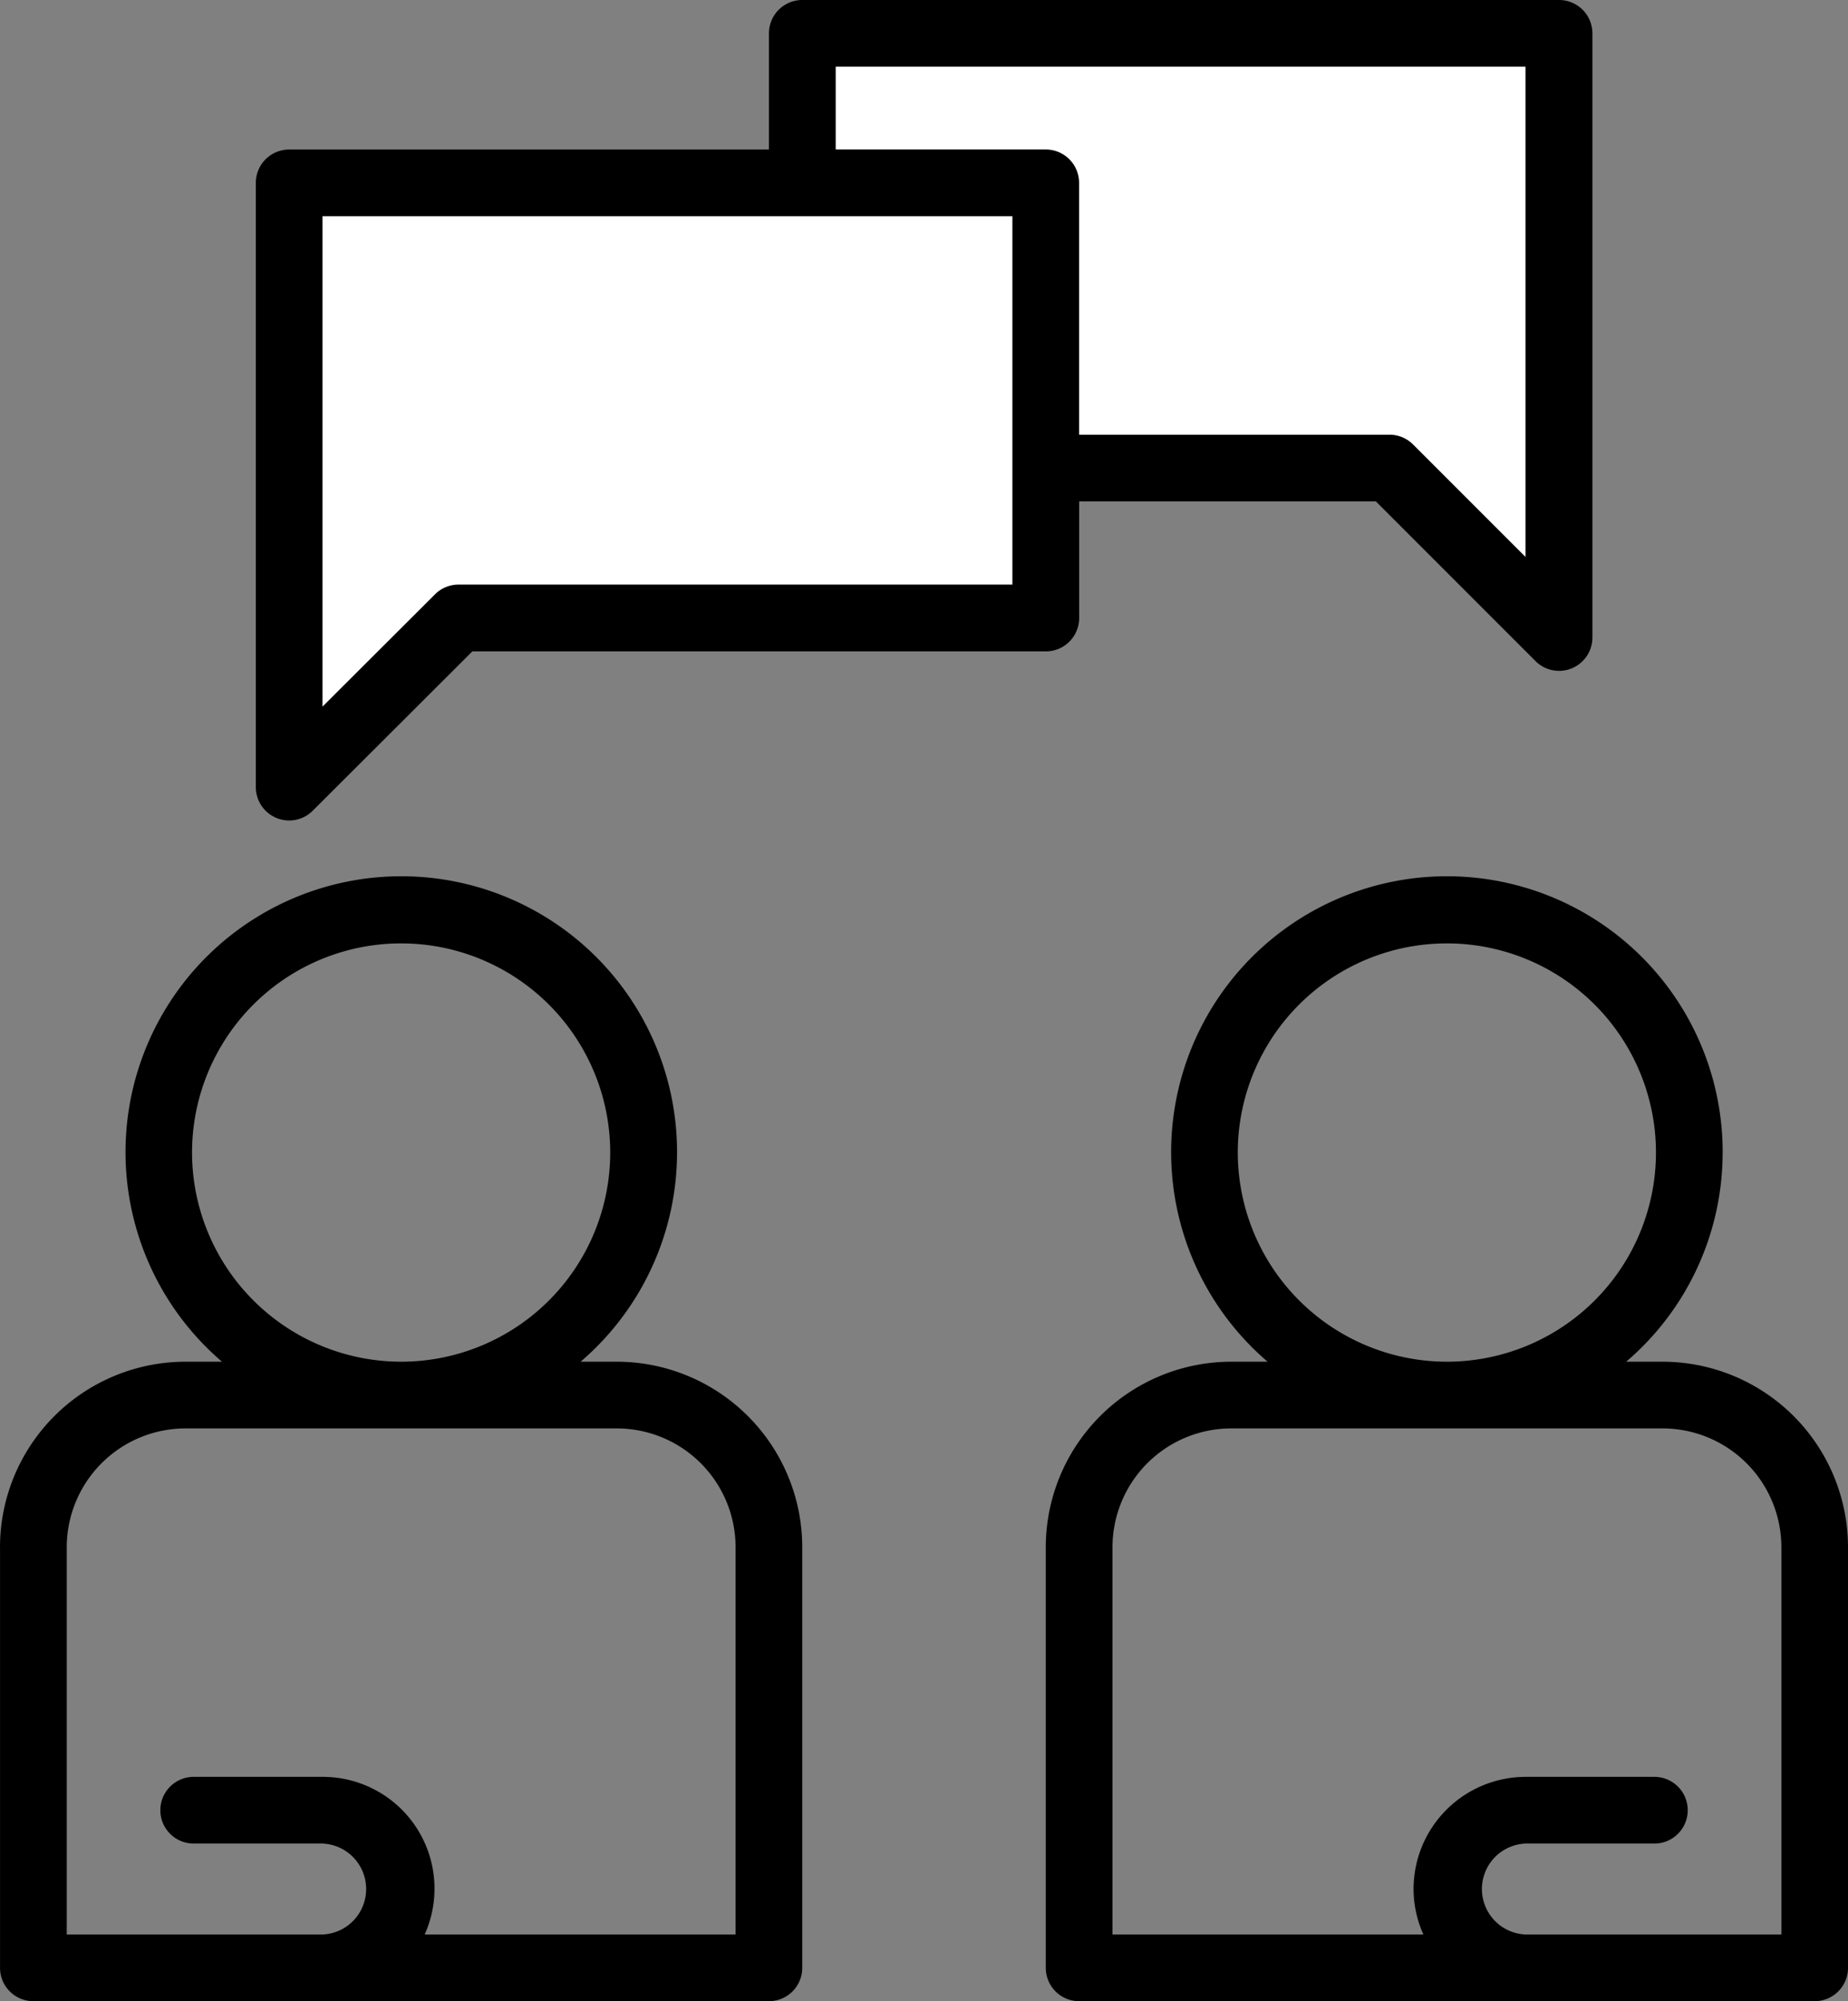
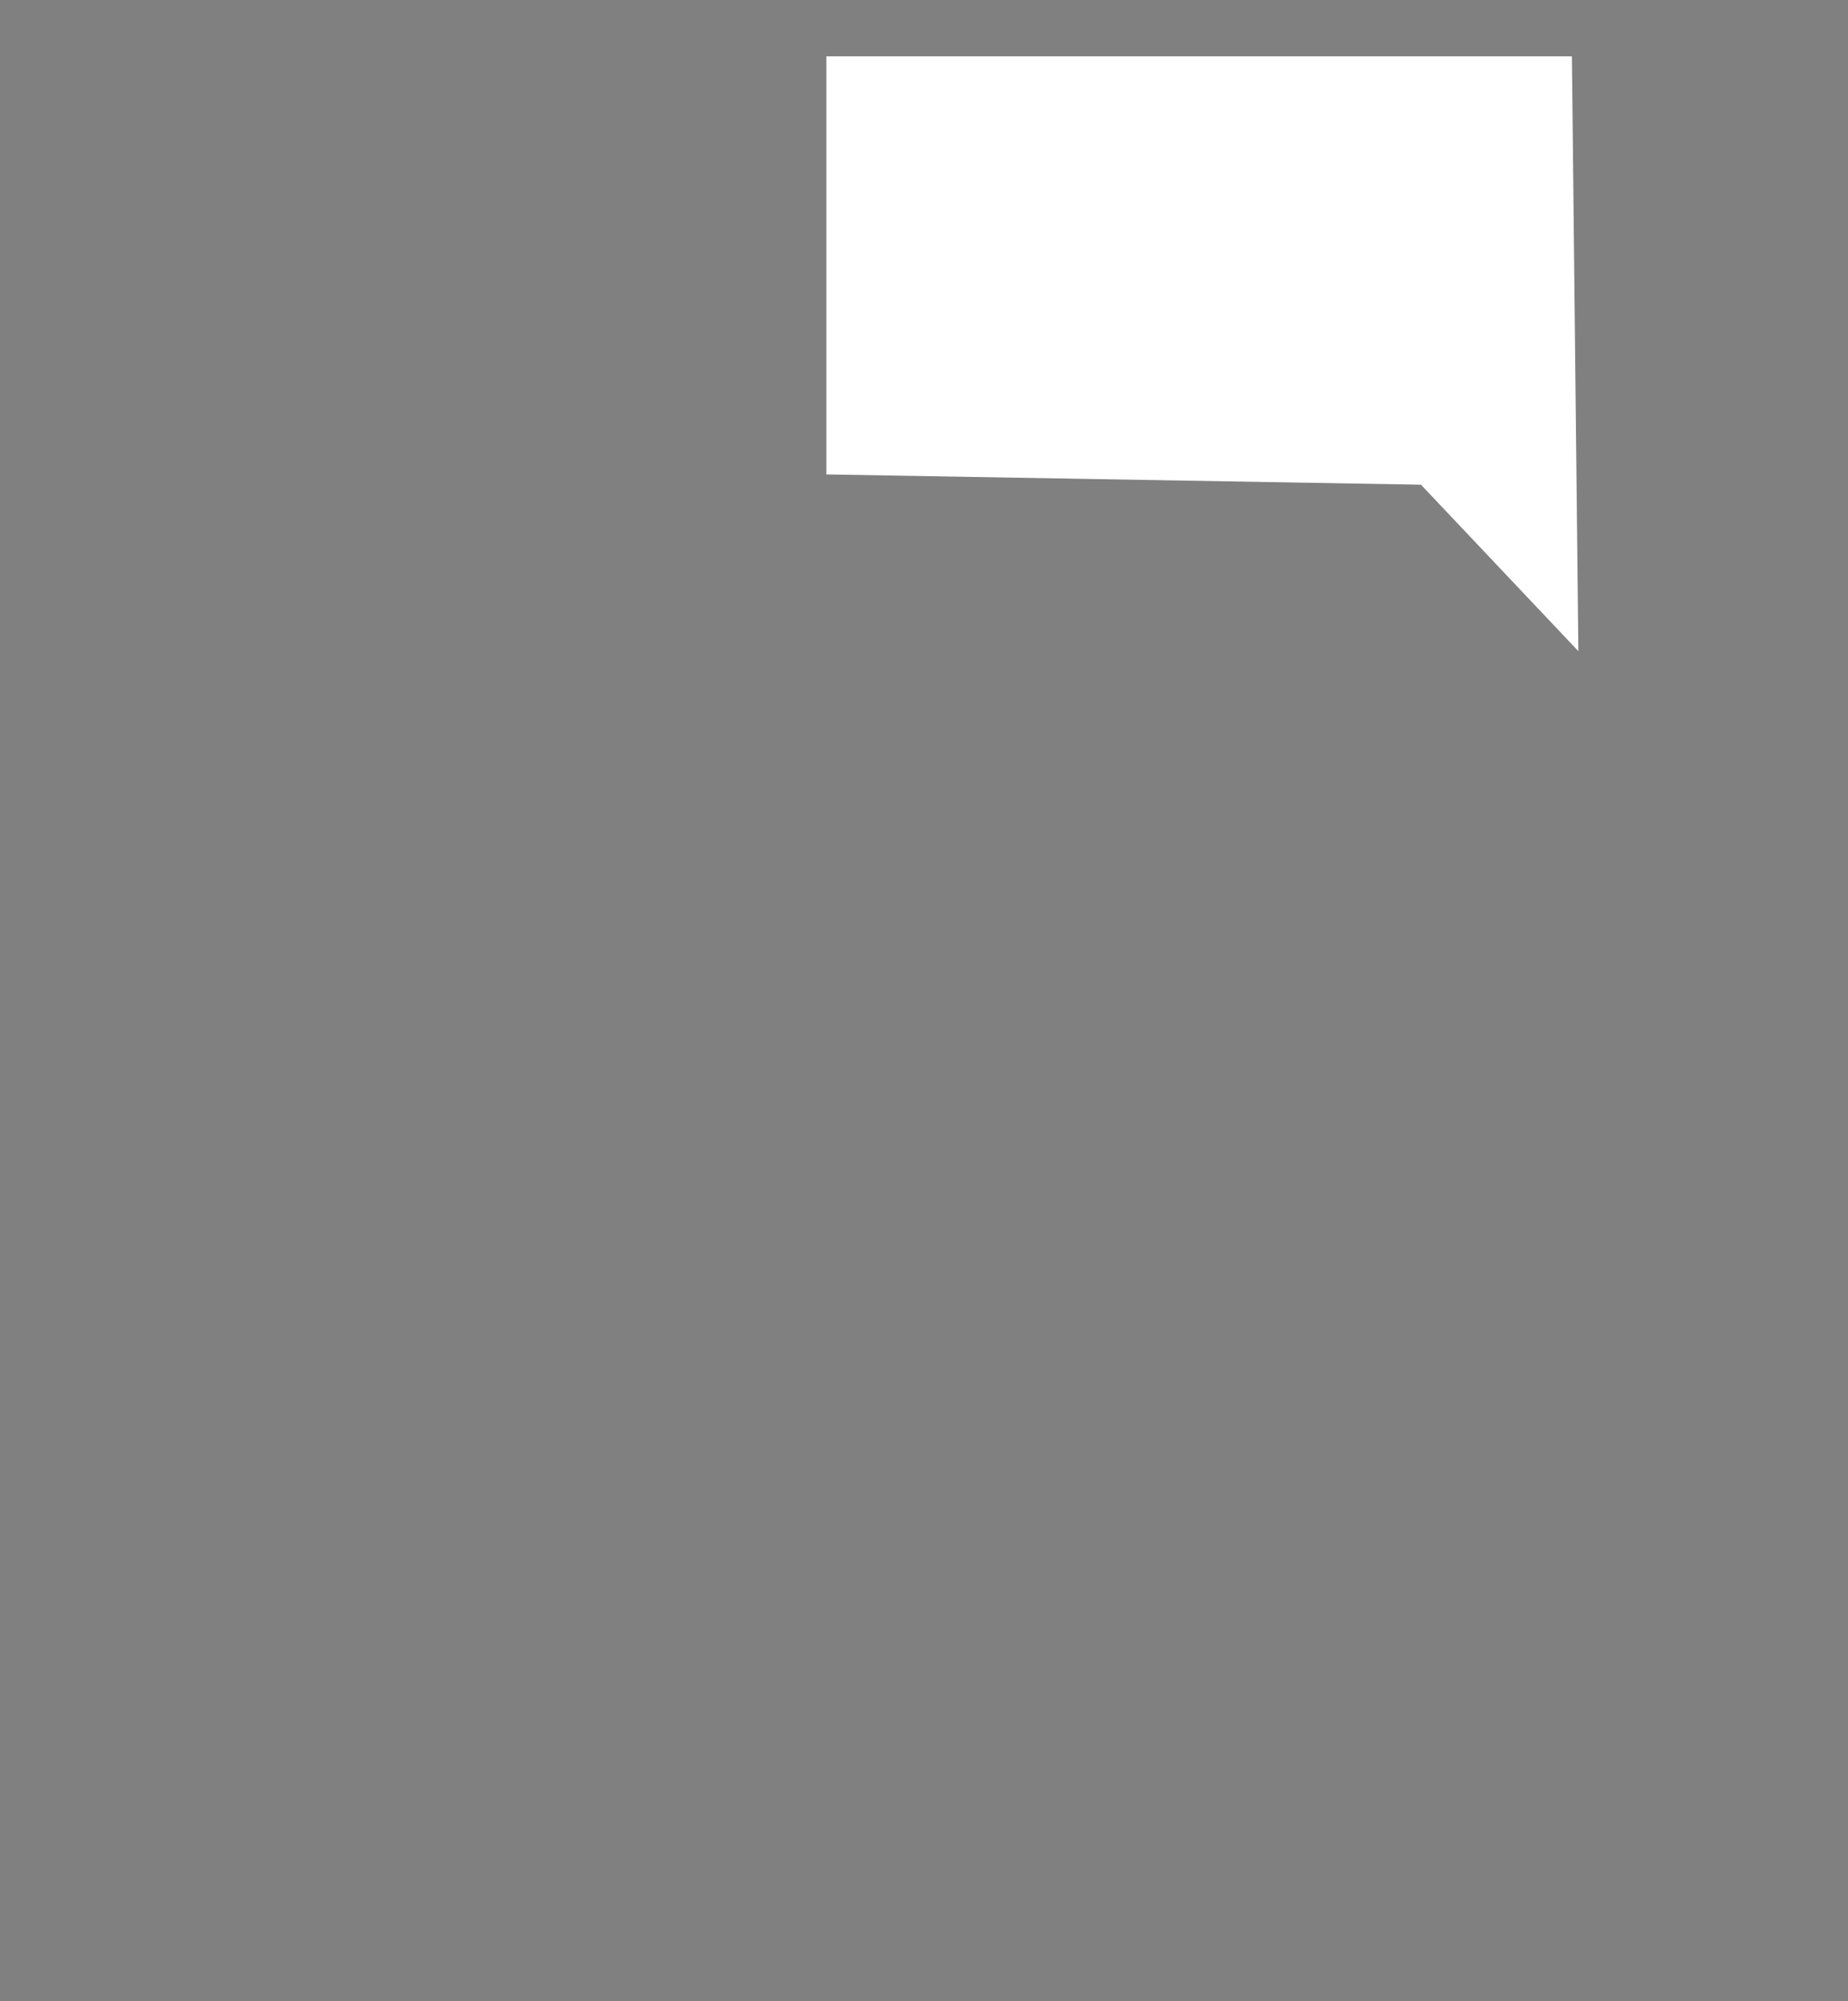
<svg xmlns="http://www.w3.org/2000/svg" width="55.427" height="60" viewBox="0 0 55.427 60">
  <rect x="0" y="0" width="55.427" height="60" fill="#808080" stroke="none" />
  <g id="icon" transform="translate(-4.286 -2)">
-     <path id="Path_9097" data-name="Path 9097" d="M3900.978-2549.311h22.362v12.535l-17.836.309-4.72,4.991Z" transform="translate(-3887.714 2557)" fill="#fff" />
    <path id="Path_9098" data-name="Path 9098" d="M3923.147-2549.311h-22.362v12.535l17.836.309,4.72,4.991Z" transform="translate(-3871.715 2553)" fill="#fff" />
-     <path id="Path_9096" data-name="Path 9096" d="M51.041,2H28.349a1,1,0,0,0-1,1V6.483H12.959a1,1,0,0,0-1,1V25.6a1,1,0,0,0,1.706.708l4.788-4.778h17.2a1,1,0,0,0,1-1V17.034h8.9l4.787,4.787a1,1,0,0,0,1.707-.707V3A1,1,0,0,0,51.041,2ZM34.651,19.527H18.039a1,1,0,0,0-.706.292l-3.374,3.367V8.483H34.651Zm15.39-.828-3.373-3.373a1,1,0,0,0-.707-.293h-9.31V7.482a1,1,0,0,0-1-1h-6.3V4H50.04V18.7ZM4.287,48.387V61a1,1,0,0,0,1,1H27.348a1,1,0,0,0,1-1V48.387a5.566,5.566,0,0,0-5.56-5.56H21.7a8.271,8.271,0,1,0-10.756,0H9.847a5.567,5.567,0,0,0-5.561,5.56Zm5.759-11.831a6.271,6.271,0,1,1,6.271,6.271A6.278,6.278,0,0,1,10.046,36.556Zm12.742,8.271a3.564,3.564,0,0,1,3.56,3.56V60H17.023a3.351,3.351,0,0,0-3.067-4.726H10.095a1,1,0,1,0,0,2h3.861a1.364,1.364,0,0,1,0,2.726H6.288V48.387a3.565,3.565,0,0,1,3.561-3.56h12.94Zm33.166-8.271a8.271,8.271,0,1,0-13.649,6.271H41.212a5.567,5.567,0,0,0-5.56,5.56V61a1,1,0,0,0,1,1H58.713a1,1,0,0,0,1-1V48.387a5.566,5.566,0,0,0-5.561-5.56H53.06a8.248,8.248,0,0,0,2.893-6.271Zm-1.8,8.271a3.565,3.565,0,0,1,3.561,3.56V60H50.045a1.364,1.364,0,0,1,0-2.726h3.861a1,1,0,1,0,0-2H50.045a3.366,3.366,0,0,0-3.362,3.363A3.324,3.324,0,0,0,46.978,60H37.653V48.387a3.564,3.564,0,0,1,3.56-3.56h12.94ZM41.411,36.556a6.271,6.271,0,1,1,6.271,6.271A6.278,6.278,0,0,1,41.411,36.556Z" />
  </g>
</svg>